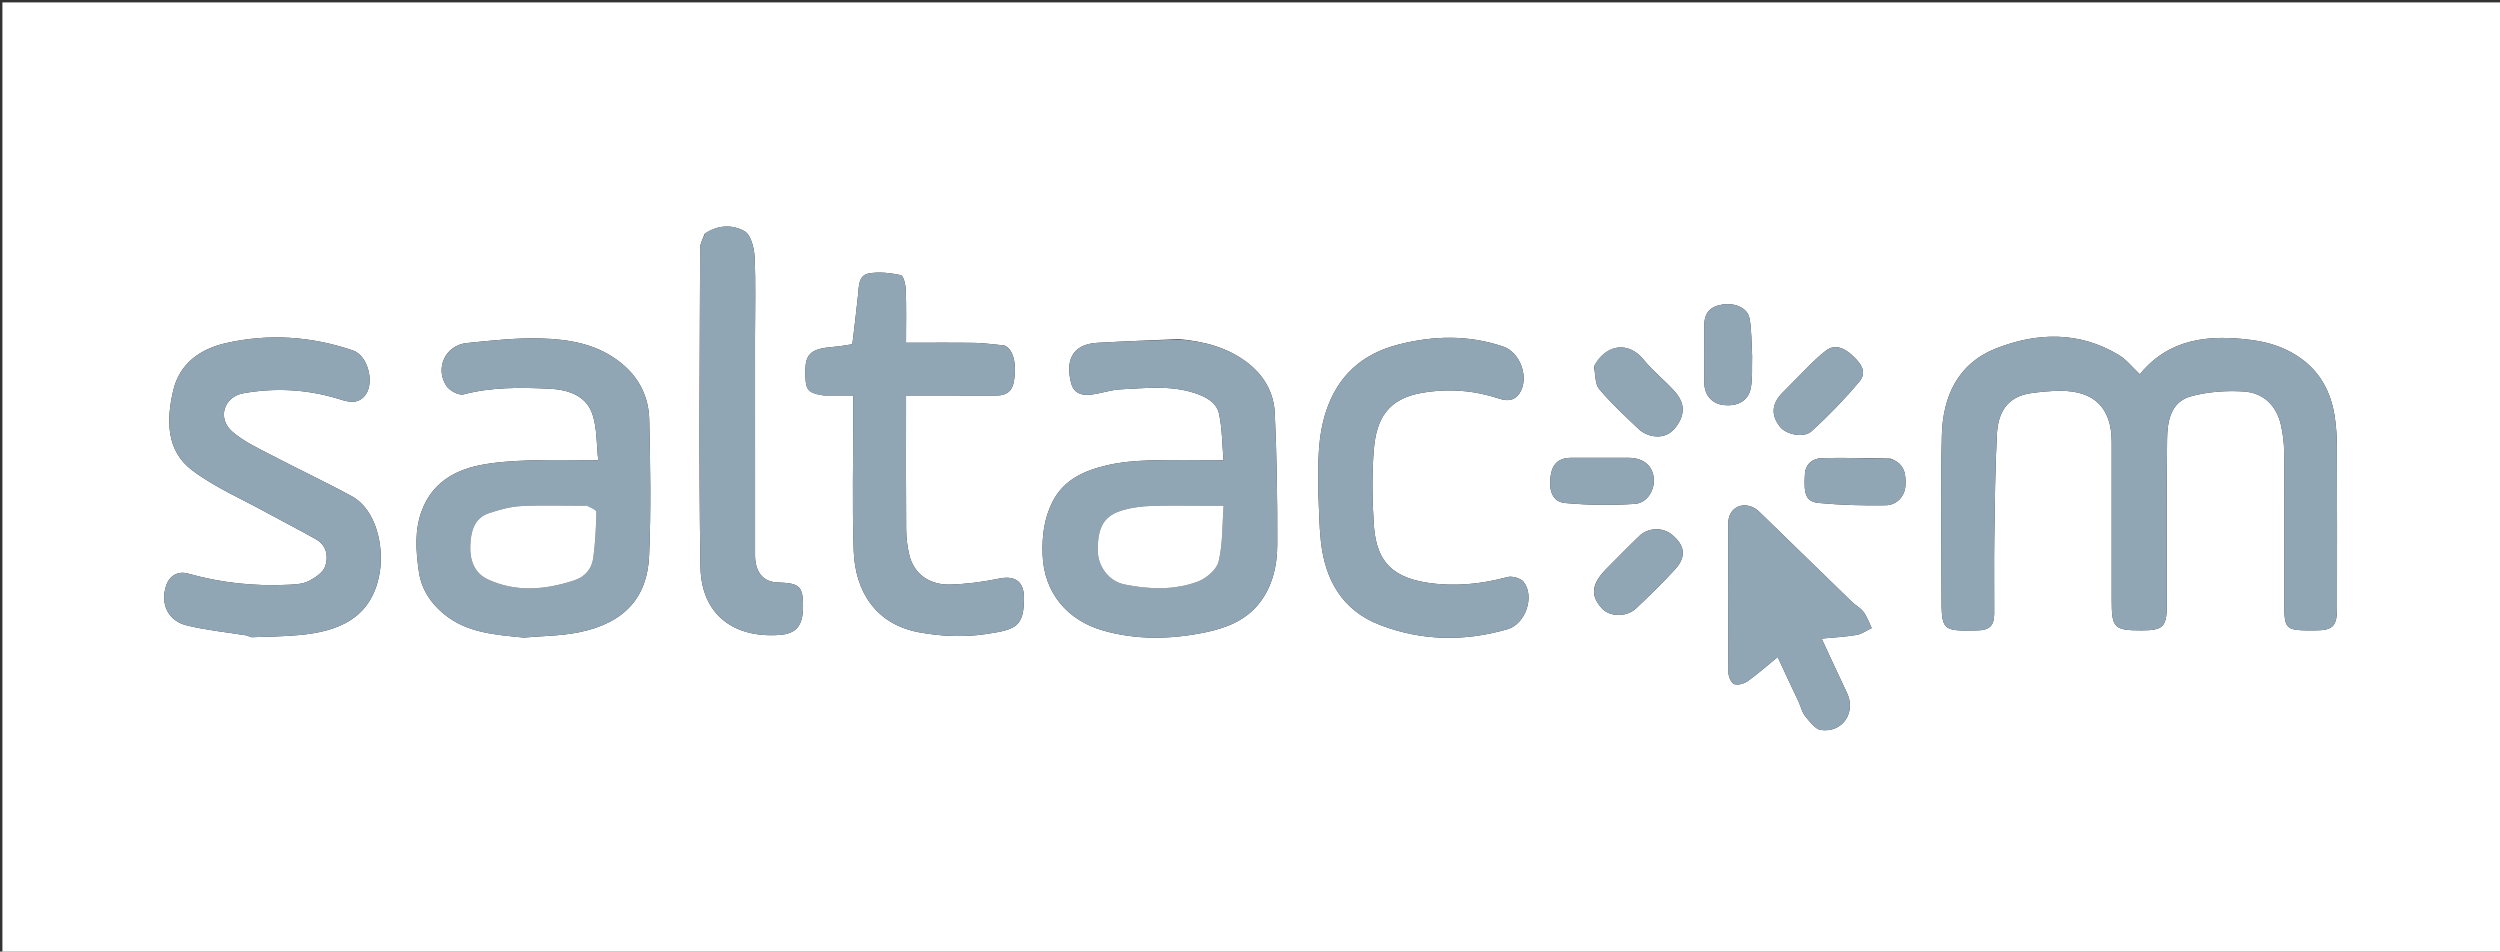
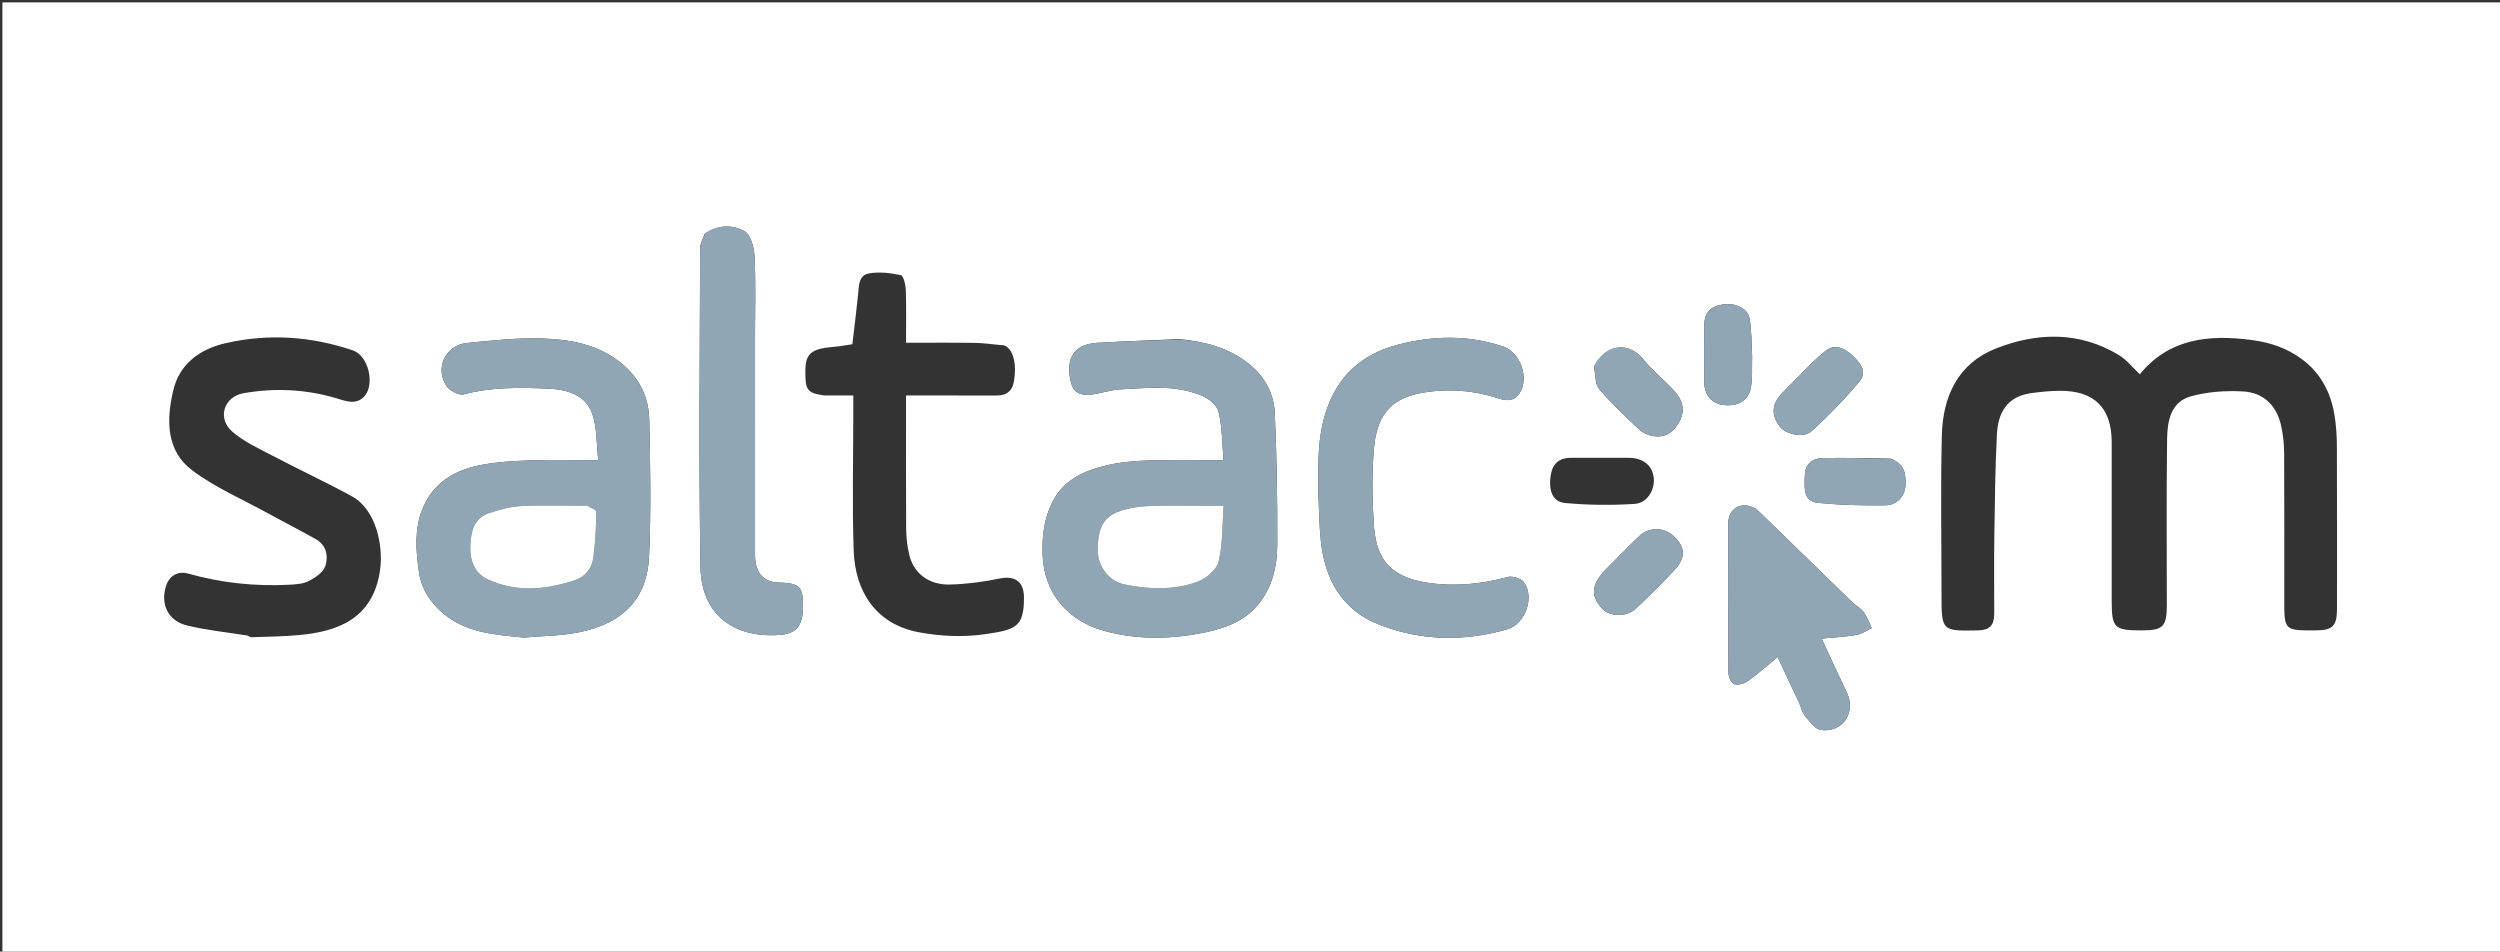
<svg xmlns="http://www.w3.org/2000/svg" version="1.1" id="Layer_1" x="0px" y="0px" width="100%" viewBox="0 0 1043 397" enable-background="new 0 0 1043 397" xml:space="preserve">
  <rect x="0" y="0" width="1043" height="397" fill="#333333" stroke="none" />
  <path fill="#FFFFFF" opacity="1" stroke="none" d=" M712,398   C474.667,398 237.833,398 1,398   C1,265.667 1,133.333 1,1   C348.667,1 696.333,1 1044,1   C1044,133.333 1044,265.667 1044,398   C933.5,398 823,398 712,398  M881,227.5   C881,235.165 880.999,242.831 881,250.496   C881.001,261.992 882.006,263.001 893.434,263   C902.534,262.999 903.998,261.504 903.999,252.181   C904.002,229.184 903.803,206.185 904.114,183.192   C904.214,175.836 905.587,167.727 913.885,165.394   C920.89,163.425 928.596,162.892 935.899,163.315   C944.225,163.798 949.789,169.098 951.645,177.453   C952.462,181.131 952.919,184.964 952.942,188.73   C953.064,209.227 953,229.724 953,250.221   C953,263.046 953,263.046 966.047,263   C973.26,262.975 974.996,261.203 974.998,253.8   C975.004,231.303 975.054,208.806 974.954,186.31   C974.934,181.866 974.65,177.371 973.917,172.995   C972.344,163.599 968.145,155.592 960.308,149.801   C954.062,145.185 947.06,142.853 939.335,141.84   C921.35,139.484 904.846,141.281 892.737,156.152   C889.787,153.399 887.253,150.097 883.934,148.097   C867.376,138.119 849.726,138.659 832.579,145.439   C816.856,151.656 810.54,165.445 810.139,181.52   C809.586,203.669 810,225.843 810,248.006   C810,263.257 810.05,263.307 825.158,263   C830.043,262.9 831.971,260.989 831.989,256.014   C832.026,245.516 831.875,235.016 832.03,224.519   C832.243,210.075 832.368,195.618 833.111,181.196   C833.575,172.2 837.283,165.371 847.55,163.993   C851.462,163.467 855.423,163.071 859.365,163.045   C873.777,162.948 880.998,170.193 881,184.506   C881.001,198.504 881,212.502 881,227.5  M491.927,141.459   C480.569,141.968 469.205,142.38 457.853,143.014   C446.548,143.645 444.662,151.351 446.887,159.829   C448.01,164.111 451.12,164.894 454.324,164.694   C458.701,164.421 462.993,162.655 467.365,162.446   C477.742,161.95 488.213,160.626 498.424,163.982   C503.011,165.49 507.524,167.801 508.572,172.606   C509.914,178.762 509.866,185.222 510.456,192   C499.308,192 489.331,191.767 479.373,192.088   C473.476,192.278 467.478,192.79 461.757,194.139   C452.469,196.33 443.888,199.994 439.137,209.3   C435.567,216.292 434.706,223.668 434.968,231.373   C435.518,247.525 445.54,258.841 460.111,263.026   C474.254,267.087 488.507,266.757 502.711,263.844   C511.009,262.142 519.051,259.188 524.718,252.448   C530.799,245.215 532.859,236.25 532.885,227.122   C532.938,208.855 532.691,190.569 531.843,172.324   C531.44,163.642 527.181,156.316 519.961,150.963   C511.859,144.958 502.623,142.498 491.927,141.459  M218.618,266   C226.167,265.326 233.843,265.301 241.24,263.852   C260.949,259.989 270.071,248.819 270.809,231.972   C271.639,213.021 271.31,193.999 270.868,175.022   C270.65,165.692 266.755,157.658 259.208,151.519   C249.415,143.553 237.704,141.553 225.846,141.205   C215.494,140.901 205.06,142.06 194.719,143.119   C185.901,144.021 181.363,153.479 186.205,160.952   C187.504,162.958 191.397,165.06 193.419,164.528   C205.169,161.438 217.087,161.619 228.953,162.159   C236.64,162.509 244.572,164.734 247.255,173.08   C249.108,178.842 248.84,185.284 249.584,192   C239.246,192 230.113,191.747 221.002,192.082   C213.941,192.341 206.78,192.719 199.892,194.147   C189.075,196.389 180.257,201.869 176.057,212.841   C172.873,221.16 173.518,229.751 174.717,238.275   C175.741,245.554 179.407,251.37 185.158,256.121   C194.687,263.994 206.206,264.779 218.618,266  M103.166,265.137   C103.781,265.387 104.405,265.872 105.011,265.85   C111.618,265.612 118.246,265.555 124.821,264.948   C140.29,263.518 155.522,258.545 158.543,238.029   C160.002,228.123 157.163,212.682 146.713,206.992   C135.735,201.013 124.38,195.73 113.308,189.917   C107.654,186.949 101.64,184.197 96.901,180.069   C90.538,174.527 93.341,165.508 101.621,164.046   C114.623,161.75 127.599,162.377 140.338,166.154   C144.24,167.311 148.355,169.057 151.81,165.56   C156.637,160.674 153.779,148.417 147.259,146.201   C129.855,140.287 112.047,139.074 94.125,143.177   C83.352,145.644 74.848,151.768 72.234,163.041   C69.416,175.191 69.228,187.985 80.192,196.219   C89.701,203.359 100.947,208.194 111.463,213.98   C118.238,217.707 125.145,221.197 131.87,225.009   C136.312,227.527 137.064,232.208 135.689,236.248   C134.812,238.825 131.52,241.004 128.816,242.407   C126.457,243.631 123.419,243.81 120.655,243.951   C106.37,244.682 92.316,243.203 78.517,239.309   C74.157,238.078 70.603,240.231 69.246,244.516   C66.849,252.087 70.134,259.03 78.01,260.947   C85.949,262.88 94.155,263.714 103.166,265.137  M343.865,165   C347.792,165 351.72,165 356,165   C356,167.542 356,169.352 356,171.162   C356,190.655 355.495,210.165 356.152,229.636   C356.728,246.71 365.338,260.413 383.373,263.788   C392.274,265.454 401.831,265.91 410.755,264.61   C423.658,262.729 427.263,261.763 427.199,249.223   C427.163,242.167 422.916,240.13 416.959,241.368   C410.223,242.767 403.294,243.679 396.423,243.87   C387.609,244.117 381.244,239.278 379.391,231.632   C378.545,228.138 378.089,224.466 378.06,220.87   C377.924,204.211 378,187.549 378,170.888   C378,169.105 378,167.322 378,165   C380.33,165 382.121,165 383.912,165   C394.574,165 405.237,164.986 415.9,165.006   C419.75,165.013 422.238,163.281 422.939,159.443   C424.342,151.751 422.679,145.479 418.959,144.108   C418.507,143.941 417.97,144.005 417.472,143.96   C413.867,143.64 410.266,143.094 406.658,143.044   C397.231,142.913 387.802,143 378,143   C378,135.147 378.161,128.004 377.902,120.876   C377.824,118.726 376.911,115.003 375.808,114.775   C371.45,113.875 366.713,113.281 362.405,114.096   C358.126,114.906 358.342,119.454 357.97,123.106   C357.273,129.953 356.401,136.782 355.603,143.607   C353.592,143.924 351.819,144.241 350.036,144.473   C348.239,144.706 346.422,144.789 344.63,145.049   C338.183,145.985 336.058,148.29 336,154.315   C335.919,162.811 336.62,163.887 343.865,165  M550,205.496   C550.334,212.274 550.337,219.088 551.068,225.822   C552.814,241.899 559.986,254.649 575.647,260.694   C593.084,267.424 611.026,267.725 628.991,262.49   C636.382,260.335 640.435,248.917 635.667,242.789   C634.453,241.229 630.9,240.21 628.909,240.747   C617.926,243.709 607.028,244.832 595.637,243.127   C578.586,240.576 574.007,231.874 573.135,218.501   C572.464,208.212 572.329,197.79 573.169,187.526   C574.252,174.299 579.349,166.32 593.224,163.902   C604.242,161.983 614.95,162.822 625.462,166.296   C628.908,167.435 631.784,167.201 633.828,164.243   C638.184,157.94 634.431,147.059 627.13,144.586   C612.615,139.669 598.055,139.977 583.298,143.781   C568.152,147.685 558.136,156.833 553.244,171.58   C549.694,182.284 549.862,193.404 550,205.496  M293.977,97.555   C293.318,99.544 292.089,101.531 292.084,103.521   C291.975,147.851 291.492,192.189 292.232,236.507   C292.564,256.41 306.087,266.251 325.148,264.903   C332.839,264.359 335.345,260.46 334.999,251.274   C334.744,244.527 333.135,243.259 324.504,243   C318.404,242.816 315.012,238.777 315.008,231.535   C314.99,201.037 315,170.54 315,140.042   C315,129.043 315.345,118.027 314.808,107.054   C314.626,103.333 313.225,97.927 310.602,96.45   C305.871,93.786 299.804,93.581 293.977,97.555  M750.506,293.008   C751.36,294.969 751.846,297.232 753.154,298.817   C755.018,301.076 757.301,304.24 759.729,304.56   C768.803,305.757 774.441,297.171 770.531,289.009   C767.064,281.772 763.734,274.47 759.98,266.416   C765.217,265.907 769.937,265.695 774.555,264.894   C776.763,264.511 778.778,263.014 780.88,262.021   C779.772,259.761 778.939,257.3 777.472,255.304   C776.243,253.631 774.179,252.6 772.648,251.117   C759.89,238.75 747.173,226.341 734.432,213.957   C733.724,213.27 732.982,212.568 732.137,212.08   C726.734,208.955 721.061,212.013 721.034,218.243   C720.946,239.042 720.945,259.841 721.106,280.639   C721.119,282.321 722.275,284.988 723.517,285.419   C725.103,285.969 727.678,285.216 729.191,284.135   C733.443,281.097 737.369,277.602 741.645,274.106   C744.568,280.408 747.34,286.385 750.506,293.008  M665.009,153.045   C665.676,156.189 665.372,160.147 667.195,162.322   C672.258,168.362 678.113,173.759 683.868,179.185   C685.321,180.555 687.488,181.561 689.469,181.901   C694.672,182.794 698.258,180.437 700.72,175.754   C703.324,170.802 701.759,166.686 698.481,163.077   C694.397,158.578 689.515,154.762 685.721,150.052   C679.492,142.323 669.924,143.385 665.009,153.045  M748.506,158.934   C746.866,160.593 745.222,162.246 743.588,163.91   C739.105,168.477 738.784,173.185 742.616,178.055   C745.12,181.236 752.481,182.919 755.817,179.88   C762.891,173.434 769.61,166.502 775.75,159.163   C779.29,154.933 775.924,151.147 772.573,148.081   C769.385,145.164 765.495,143.462 761.859,146.227   C757.175,149.788 753.182,154.257 748.506,158.934  M788.711,191.329   C779.199,191.223 769.681,190.878 760.179,191.127   C756.365,191.226 753.292,193.373 753.003,197.853   C752.448,206.454 753.483,209.345 758.965,209.855   C768.156,210.708 777.44,210.956 786.674,210.806   C791.472,210.728 794.766,206.876 794.961,202.504   C795.164,197.945 794.786,193.536 788.711,191.329  M667.502,191   C663.507,191 659.511,191.033 655.516,190.992   C650.86,190.944 647.891,193.166 647.074,197.703   C645.844,204.534 647.675,209.368 652.925,209.853   C662.577,210.743 672.386,210.858 682.058,210.217   C687.307,209.869 690.491,204.276 689.936,199.326   C689.352,194.114 685.495,191.033 679.485,191.003   C675.823,190.985 672.16,191 667.502,191  M669.97,237.535   C663.9,243.823 663.437,248.464 668.344,253.831   C671.588,257.379 678.551,257.585 682.577,253.816   C688.166,248.584 693.64,243.2 698.816,237.563   C703.634,232.316 703.01,227.541 697.527,223.055   C693.653,219.886 687.671,220.032 683.92,223.625   C679.352,228.002 674.948,232.55 669.97,237.535  M731,148.495   C730.678,143.242 730.847,137.897 729.884,132.764   C729.081,128.485 723.804,126.24 718.678,127.032   C713.523,127.827 711.052,130.536 711.015,135.68   C710.958,143.654 710.937,151.631 711.023,159.605   C711.08,164.932 714.281,168.491 719.188,168.989   C725.101,169.589 729.42,167.192 730.44,161.851   C731.206,157.84 730.854,153.615 731,148.495  z" />
-   <path fill="#91A6B5" opacity="1" stroke="none" d=" M881,227   C881,212.502 881.001,198.504 881,184.506   C880.998,170.193 873.777,162.948 859.365,163.045   C855.423,163.071 851.462,163.467 847.55,163.993   C837.283,165.371 833.575,172.2 833.111,181.196   C832.368,195.618 832.243,210.075 832.03,224.519   C831.875,235.016 832.026,245.516 831.989,256.014   C831.971,260.989 830.043,262.9 825.158,263   C810.05,263.307 810,263.257 810,248.006   C810,225.843 809.586,203.669 810.139,181.52   C810.54,165.445 816.856,151.656 832.579,145.439   C849.726,138.659 867.376,138.119 883.934,148.097   C887.253,150.097 889.787,153.399 892.737,156.152   C904.846,141.281 921.35,139.484 939.335,141.84   C947.06,142.853 954.062,145.185 960.308,149.801   C968.145,155.592 972.344,163.599 973.917,172.995   C974.65,177.371 974.934,181.866 974.954,186.31   C975.054,208.806 975.004,231.303 974.998,253.8   C974.996,261.203 973.26,262.975 966.047,263   C953,263.046 953,263.046 953,250.221   C953,229.724 953.064,209.227 952.942,188.73   C952.919,184.964 952.462,181.131 951.645,177.453   C949.789,169.098 944.225,163.798 935.899,163.315   C928.596,162.892 920.89,163.425 913.885,165.394   C905.587,167.727 904.214,175.836 904.114,183.192   C903.803,206.185 904.002,229.184 903.999,252.181   C903.998,261.504 902.534,262.999 893.434,263   C882.006,263.001 881.001,261.992 881,250.496   C880.999,242.831 881,235.165 881,227  z" />
  <path fill="#91A6B5" opacity="1" stroke="none" d=" M492.341,141.654   C502.623,142.498 511.859,144.958 519.961,150.963   C527.181,156.316 531.44,163.642 531.843,172.324   C532.691,190.569 532.938,208.855 532.885,227.122   C532.859,236.25 530.799,245.215 524.718,252.448   C519.051,259.188 511.009,262.142 502.711,263.844   C488.507,266.757 474.254,267.087 460.111,263.026   C445.54,258.841 435.518,247.525 434.968,231.373   C434.706,223.668 435.567,216.292 439.137,209.3   C443.888,199.994 452.469,196.33 461.757,194.139   C467.478,192.79 473.476,192.278 479.373,192.088   C489.331,191.767 499.308,192 510.456,192   C509.866,185.222 509.914,178.762 508.572,172.606   C507.524,167.801 503.011,165.49 498.424,163.982   C488.213,160.626 477.742,161.95 467.365,162.446   C462.993,162.655 458.701,164.421 454.324,164.694   C451.12,164.894 448.01,164.111 446.887,159.829   C444.662,151.351 446.548,143.645 457.853,143.014   C469.205,142.38 480.569,141.968 492.341,141.654  M503.401,211   C495.741,211 488.074,210.822 480.422,211.074   C476.516,211.203 472.522,211.695 468.768,212.741   C460.65,215.002 457.888,219.684 458,229.8   C458.073,236.32 462.566,242.493 469.184,243.842   C479.318,245.909 489.696,246.295 499.495,242.74   C503.113,241.427 507.555,237.739 508.384,234.343   C510.182,226.981 509.894,219.108 510.492,211   C507.644,211 506.006,211 503.401,211  z" />
  <path fill="#91A6B5" opacity="1" stroke="none" d=" M218.143,266   C206.206,264.779 194.687,263.994 185.158,256.121   C179.407,251.37 175.741,245.554 174.717,238.275   C173.518,229.751 172.873,221.16 176.057,212.841   C180.257,201.869 189.075,196.389 199.892,194.147   C206.78,192.719 213.941,192.341 221.002,192.082   C230.113,191.747 239.246,192 249.584,192   C248.84,185.284 249.108,178.842 247.255,173.08   C244.572,164.734 236.64,162.509 228.953,162.159   C217.087,161.619 205.169,161.438 193.419,164.528   C191.397,165.06 187.504,162.958 186.205,160.952   C181.363,153.479 185.901,144.021 194.719,143.119   C205.06,142.06 215.494,140.901 225.846,141.205   C237.704,141.553 249.415,143.553 259.208,151.519   C266.755,157.658 270.65,165.692 270.868,175.022   C271.31,193.999 271.639,213.021 270.809,231.972   C270.071,248.819 260.949,259.989 241.24,263.852   C233.843,265.301 226.167,265.326 218.143,266  M244.333,211   C235.35,211 226.351,210.681 217.391,211.134   C212.895,211.362 208.36,212.658 204.04,214.074   C197.595,216.188 196.412,222.196 196.203,227.706   C195.989,233.331 197.697,239.049 203.515,241.726   C215.419,247.205 227.533,246.087 239.612,242.121   C244.154,240.63 246.897,237.275 247.51,232.798   C248.38,226.444 248.669,219.994 248.815,213.576   C248.834,212.744 246.52,211.86 244.333,211  z" />
-   <path fill="#91A6B5" opacity="1" stroke="none" d=" M102.705,265.083   C94.155,263.714 85.949,262.88 78.01,260.947   C70.134,259.03 66.849,252.087 69.246,244.516   C70.603,240.231 74.157,238.078 78.517,239.309   C92.316,243.203 106.37,244.682 120.655,243.951   C123.419,243.81 126.457,243.631 128.816,242.407   C131.52,241.004 134.812,238.825 135.689,236.248   C137.064,232.208 136.312,227.527 131.87,225.009   C125.145,221.197 118.238,217.707 111.463,213.98   C100.947,208.194 89.701,203.359 80.192,196.219   C69.228,187.985 69.416,175.191 72.234,163.041   C74.848,151.768 83.352,145.644 94.125,143.177   C112.047,139.074 129.855,140.287 147.259,146.201   C153.779,148.417 156.637,160.674 151.81,165.56   C148.355,169.057 144.24,167.311 140.338,166.154   C127.599,162.377 114.623,161.75 101.621,164.046   C93.341,165.508 90.538,174.527 96.901,180.069   C101.64,184.197 107.654,186.949 113.308,189.917   C124.38,195.73 135.735,201.013 146.713,206.992   C157.163,212.682 160.002,228.123 158.543,238.029   C155.522,258.545 140.29,263.518 124.821,264.948   C118.246,265.555 111.618,265.612 105.011,265.85   C104.405,265.872 103.781,265.387 102.705,265.083  z" />
-   <path fill="#91A6B5" opacity="1" stroke="none" d=" M343.415,164.999   C336.62,163.887 335.919,162.811 336,154.315   C336.058,148.29 338.183,145.985 344.63,145.049   C346.422,144.789 348.239,144.706 350.036,144.473   C351.819,144.241 353.592,143.924 355.603,143.607   C356.401,136.782 357.273,129.953 357.97,123.106   C358.342,119.454 358.126,114.906 362.405,114.096   C366.713,113.281 371.45,113.875 375.808,114.775   C376.911,115.003 377.824,118.726 377.902,120.876   C378.161,128.004 378,135.147 378,143   C387.802,143 397.231,142.913 406.658,143.044   C410.266,143.094 413.867,143.64 417.472,143.96   C417.97,144.005 418.507,143.941 418.959,144.108   C422.679,145.479 424.342,151.751 422.939,159.443   C422.238,163.281 419.75,165.013 415.9,165.006   C405.237,164.986 394.574,165 383.912,165   C382.121,165 380.33,165 378,165   C378,167.322 378,169.105 378,170.888   C378,187.549 377.924,204.211 378.06,220.87   C378.089,224.466 378.545,228.138 379.391,231.632   C381.244,239.278 387.609,244.117 396.423,243.87   C403.294,243.679 410.223,242.767 416.959,241.368   C422.916,240.13 427.163,242.167 427.199,249.223   C427.263,261.763 423.658,262.729 410.755,264.61   C401.831,265.91 392.274,265.454 383.373,263.788   C365.338,260.413 356.728,246.71 356.152,229.636   C355.495,210.165 356,190.655 356,171.162   C356,169.352 356,167.542 356,165   C351.72,165 347.792,165 343.415,164.999  z" />
  <path fill="#91A6B5" opacity="1" stroke="none" d=" M550,204.997   C549.862,193.404 549.694,182.284 553.244,171.58   C558.136,156.833 568.152,147.685 583.298,143.781   C598.055,139.977 612.615,139.669 627.13,144.586   C634.431,147.059 638.184,157.94 633.828,164.243   C631.784,167.201 628.908,167.435 625.462,166.296   C614.95,162.822 604.242,161.983 593.224,163.902   C579.349,166.32 574.252,174.299 573.169,187.526   C572.329,197.79 572.464,208.212 573.135,218.501   C574.007,231.874 578.586,240.576 595.637,243.127   C607.028,244.832 617.926,243.709 628.909,240.747   C630.9,240.21 634.453,241.229 635.667,242.789   C640.435,248.917 636.382,260.335 628.991,262.49   C611.026,267.725 593.084,267.424 575.647,260.694   C559.986,254.649 552.814,241.899 551.068,225.822   C550.337,219.088 550.334,212.274 550,204.997  z" />
  <path fill="#91A6B5" opacity="1" stroke="none" d=" M294.267,97.266   C299.804,93.581 305.871,93.786 310.602,96.45   C313.225,97.927 314.626,103.333 314.808,107.054   C315.345,118.027 315,129.043 315,140.042   C315,170.54 314.99,201.037 315.008,231.535   C315.012,238.777 318.404,242.816 324.504,243   C333.135,243.259 334.744,244.527 334.999,251.274   C335.345,260.46 332.839,264.359 325.148,264.903   C306.087,266.251 292.564,256.41 292.232,236.507   C291.492,192.189 291.975,147.851 292.084,103.521   C292.089,101.531 293.318,99.544 294.267,97.266  z" />
  <path fill="#91A6B5" opacity="1" stroke="none" d=" M750.309,292.685   C747.34,286.385 744.568,280.408 741.645,274.106   C737.369,277.602 733.443,281.097 729.191,284.135   C727.678,285.216 725.103,285.969 723.517,285.419   C722.275,284.988 721.119,282.321 721.106,280.639   C720.945,259.841 720.946,239.042 721.034,218.243   C721.061,212.013 726.734,208.955 732.137,212.08   C732.982,212.568 733.724,213.27 734.432,213.957   C747.173,226.341 759.89,238.75 772.648,251.117   C774.179,252.6 776.243,253.631 777.472,255.304   C778.939,257.3 779.772,259.761 780.88,262.021   C778.778,263.014 776.763,264.511 774.555,264.894   C769.937,265.695 765.217,265.907 759.98,266.416   C763.734,274.47 767.064,281.772 770.531,289.009   C774.441,297.171 768.803,305.757 759.729,304.56   C757.301,304.24 755.018,301.076 753.154,298.817   C751.846,297.232 751.36,294.969 750.309,292.685  z" />
  <path fill="#91A6B5" opacity="1" stroke="none" d=" M665.033,152.635   C669.924,143.385 679.492,142.323 685.721,150.052   C689.515,154.762 694.397,158.578 698.481,163.077   C701.759,166.686 703.324,170.802 700.72,175.754   C698.258,180.437 694.672,182.794 689.469,181.901   C687.488,181.561 685.321,180.555 683.868,179.185   C678.113,173.759 672.258,168.362 667.195,162.322   C665.372,160.147 665.676,156.189 665.033,152.635  z" />
  <path fill="#91A6B5" opacity="1" stroke="none" d=" M748.699,158.635   C753.182,154.257 757.175,149.788 761.859,146.227   C765.495,143.462 769.385,145.164 772.573,148.081   C775.924,151.147 779.29,154.933 775.75,159.163   C769.61,166.502 762.891,173.434 755.817,179.88   C752.481,182.919 745.12,181.236 742.616,178.055   C738.784,173.185 739.105,168.477 743.588,163.91   C745.222,162.246 746.866,160.593 748.699,158.635  z" />
  <path fill="#91A6B5" opacity="1" stroke="none" d=" M789.068,191.555   C794.786,193.536 795.164,197.945 794.961,202.504   C794.766,206.876 791.472,210.728 786.674,210.806   C777.44,210.956 768.156,210.708 758.965,209.855   C753.483,209.345 752.448,206.454 753.003,197.853   C753.292,193.373 756.365,191.226 760.179,191.127   C769.681,190.878 779.199,191.223 789.068,191.555  z" />
-   <path fill="#91A6B5" opacity="1" stroke="none" d=" M668,191   C672.16,191 675.823,190.985 679.485,191.003   C685.495,191.033 689.352,194.114 689.936,199.326   C690.491,204.276 687.307,209.869 682.058,210.217   C672.386,210.858 662.577,210.743 652.925,209.853   C647.675,209.368 645.844,204.534 647.074,197.703   C647.891,193.166 650.86,190.944 655.516,190.992   C659.511,191.033 663.507,191 668,191  z" />
  <path fill="#91A6B5" opacity="1" stroke="none" d=" M670.221,237.28   C674.948,232.55 679.352,228.002 683.92,223.625   C687.671,220.032 693.653,219.886 697.527,223.055   C703.01,227.541 703.634,232.316 698.816,237.563   C693.64,243.2 688.166,248.584 682.577,253.816   C678.551,257.585 671.588,257.379 668.344,253.831   C663.437,248.464 663.9,243.823 670.221,237.28  z" />
  <path fill="#91A6B5" opacity="1" stroke="none" d=" M731,148.991   C730.854,153.615 731.206,157.84 730.44,161.851   C729.42,167.192 725.101,169.589 719.188,168.989   C714.281,168.491 711.08,164.932 711.023,159.605   C710.937,151.631 710.958,143.654 711.015,135.68   C711.052,130.536 713.523,127.827 718.678,127.032   C723.804,126.24 729.081,128.485 729.884,132.764   C730.847,137.897 730.678,143.242 731,148.991  z" />
  <path fill="#FFFFFF" opacity="1" stroke="none" d=" M503.885,211   C506.006,211 507.644,211 510.492,211   C509.894,219.108 510.182,226.981 508.384,234.343   C507.555,237.739 503.113,241.427 499.495,242.74   C489.696,246.295 479.318,245.909 469.184,243.842   C462.566,242.493 458.073,236.32 458,229.8   C457.888,219.684 460.65,215.002 468.768,212.741   C472.522,211.695 476.516,211.203 480.422,211.074   C488.074,210.822 495.741,211 503.885,211  z" />
  <path fill="#FFFFFF" opacity="1" stroke="none" d=" M244.81,211.001   C246.52,211.86 248.834,212.744 248.815,213.576   C248.669,219.994 248.38,226.444 247.51,232.798   C246.897,237.275 244.154,240.63 239.612,242.121   C227.533,246.087 215.419,247.205 203.515,241.726   C197.697,239.049 195.989,233.331 196.203,227.706   C196.412,222.196 197.595,216.188 204.04,214.074   C208.36,212.658 212.895,211.362 217.391,211.134   C226.351,210.681 235.35,211 244.81,211.001  z" />
</svg>